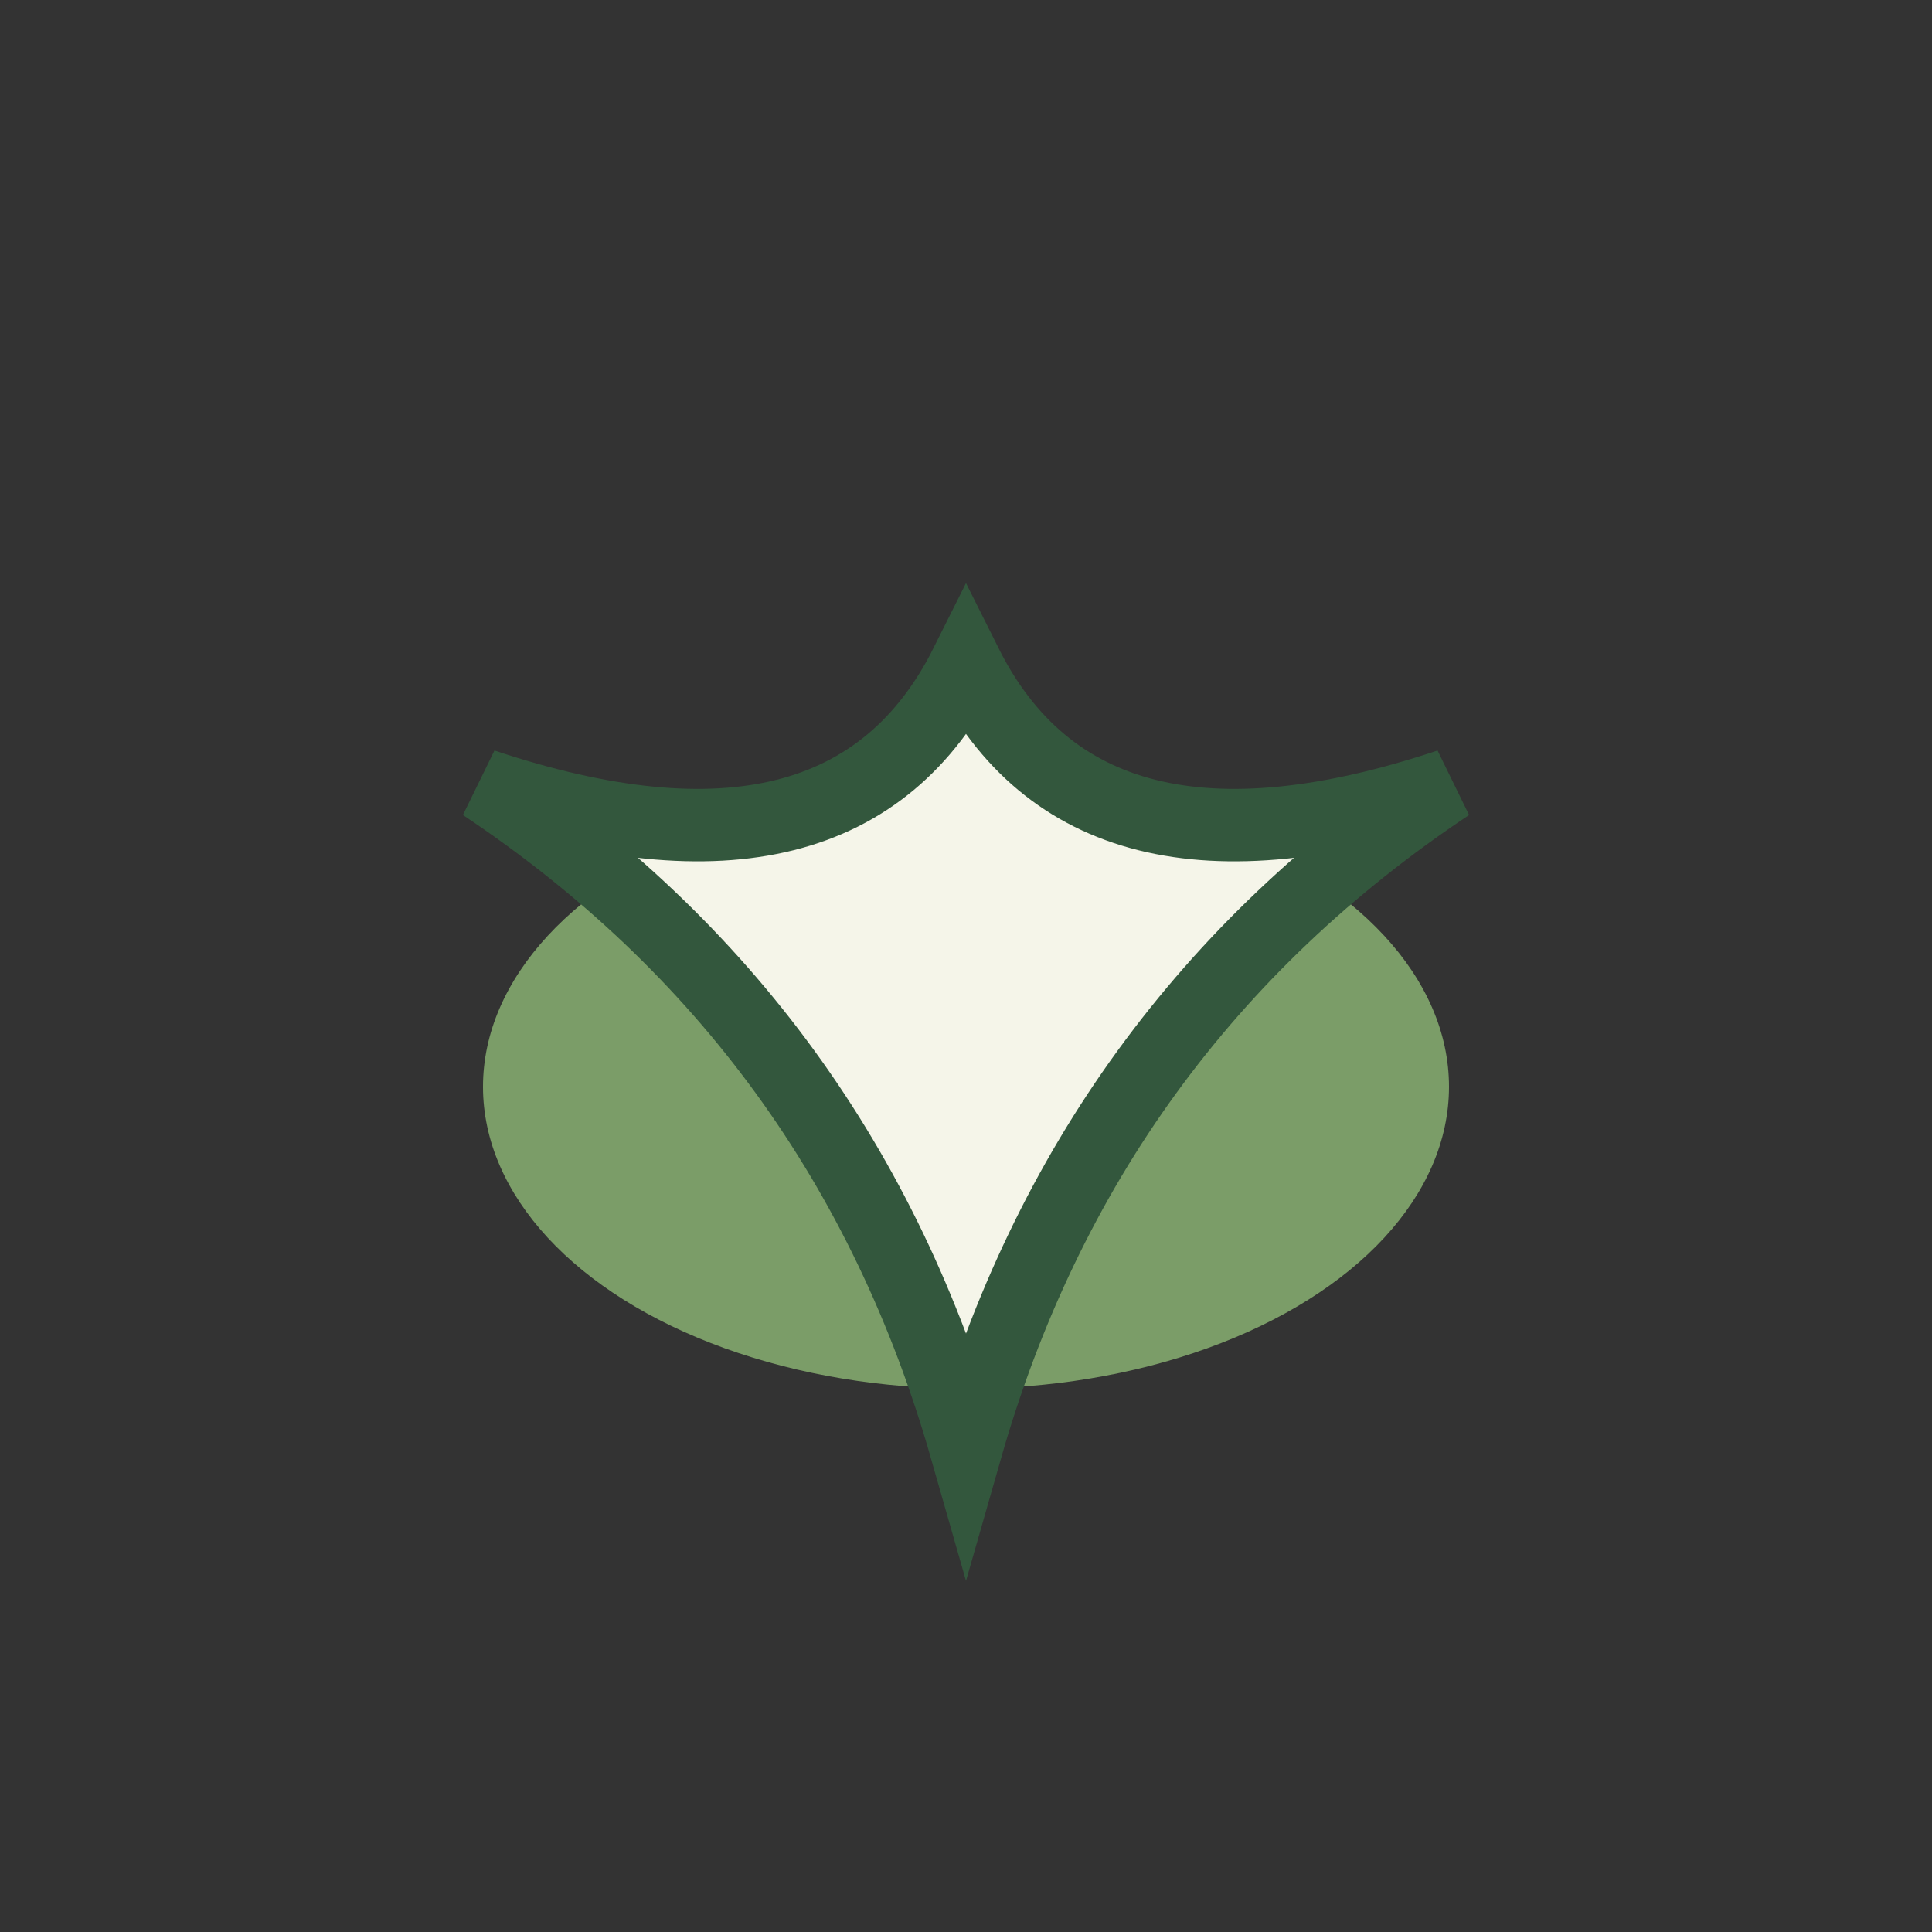
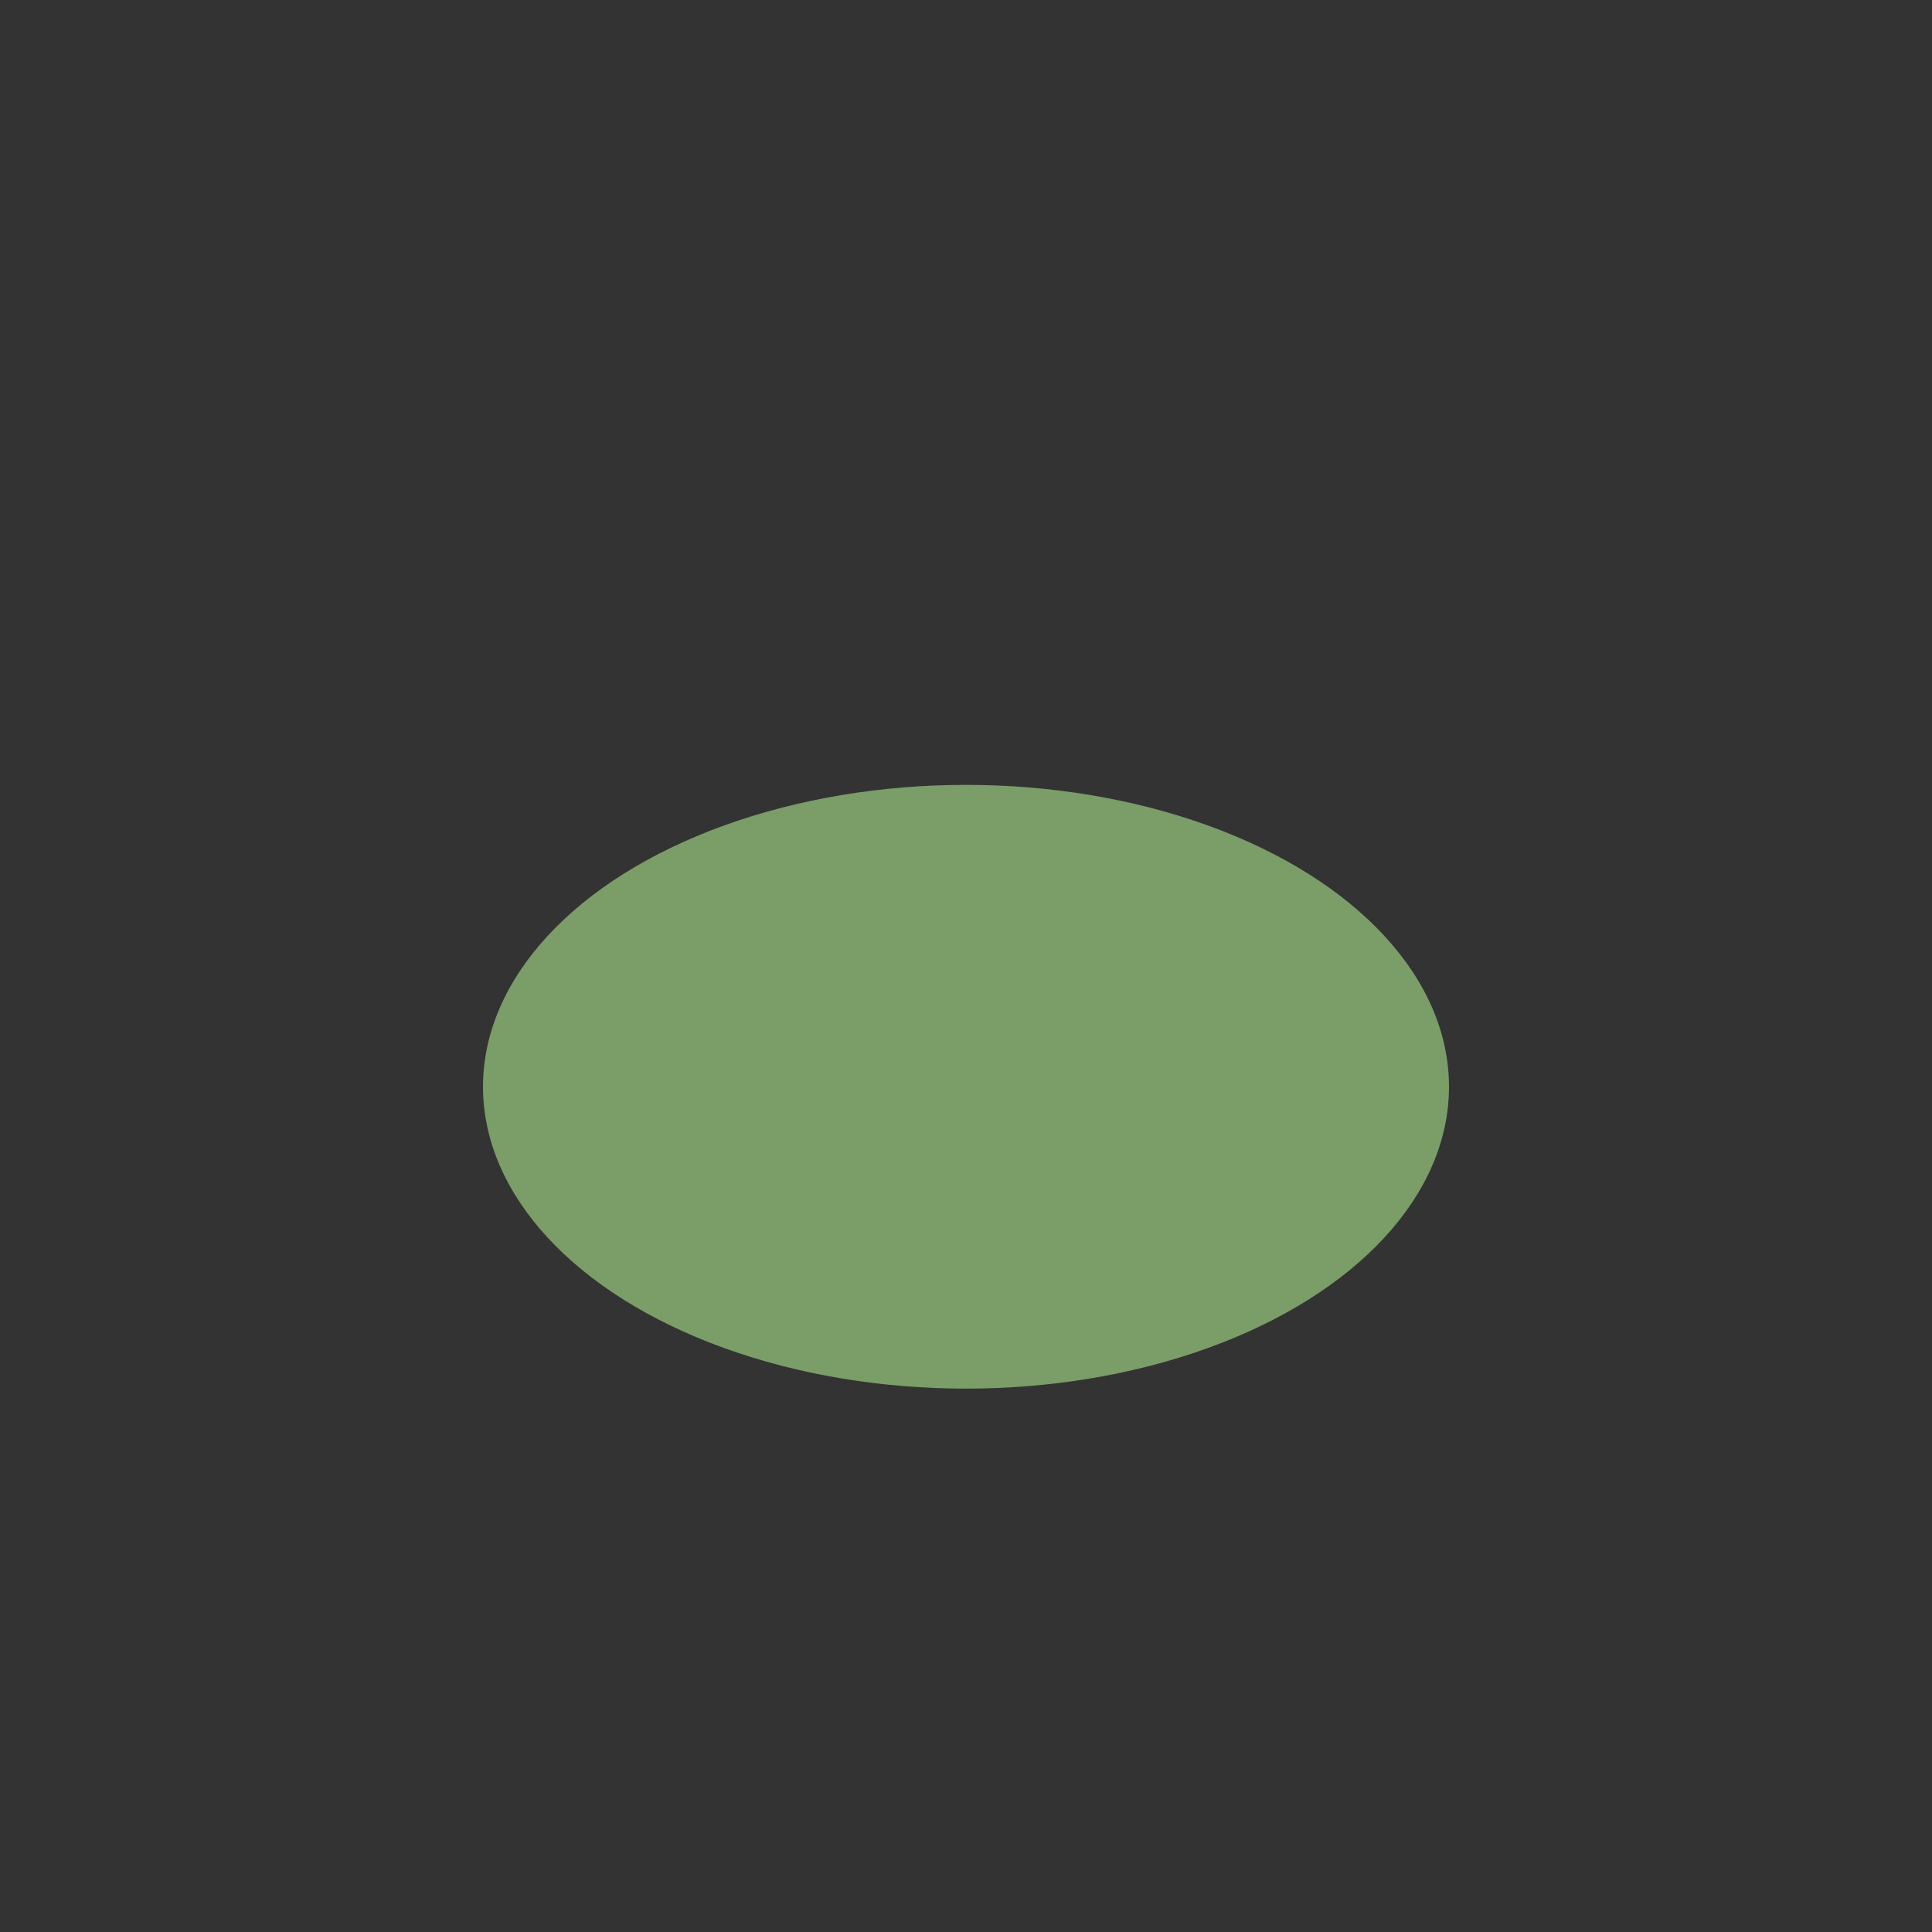
<svg xmlns="http://www.w3.org/2000/svg" width="32" height="32" viewBox="0 0 32 32">
  <rect x="0" y="0" width="32" height="32" fill="#333333" stroke="none" />
  <ellipse cx="16" cy="18" rx="8" ry="5" fill="#7B9D68" />
-   <path d="M16 11 Q18 15 24 13 Q18 17 16 24 Q14 17 8 13 Q14 15 16 11z" fill="#F5F5E9" stroke="#33573D" stroke-width="1.2" />
</svg>